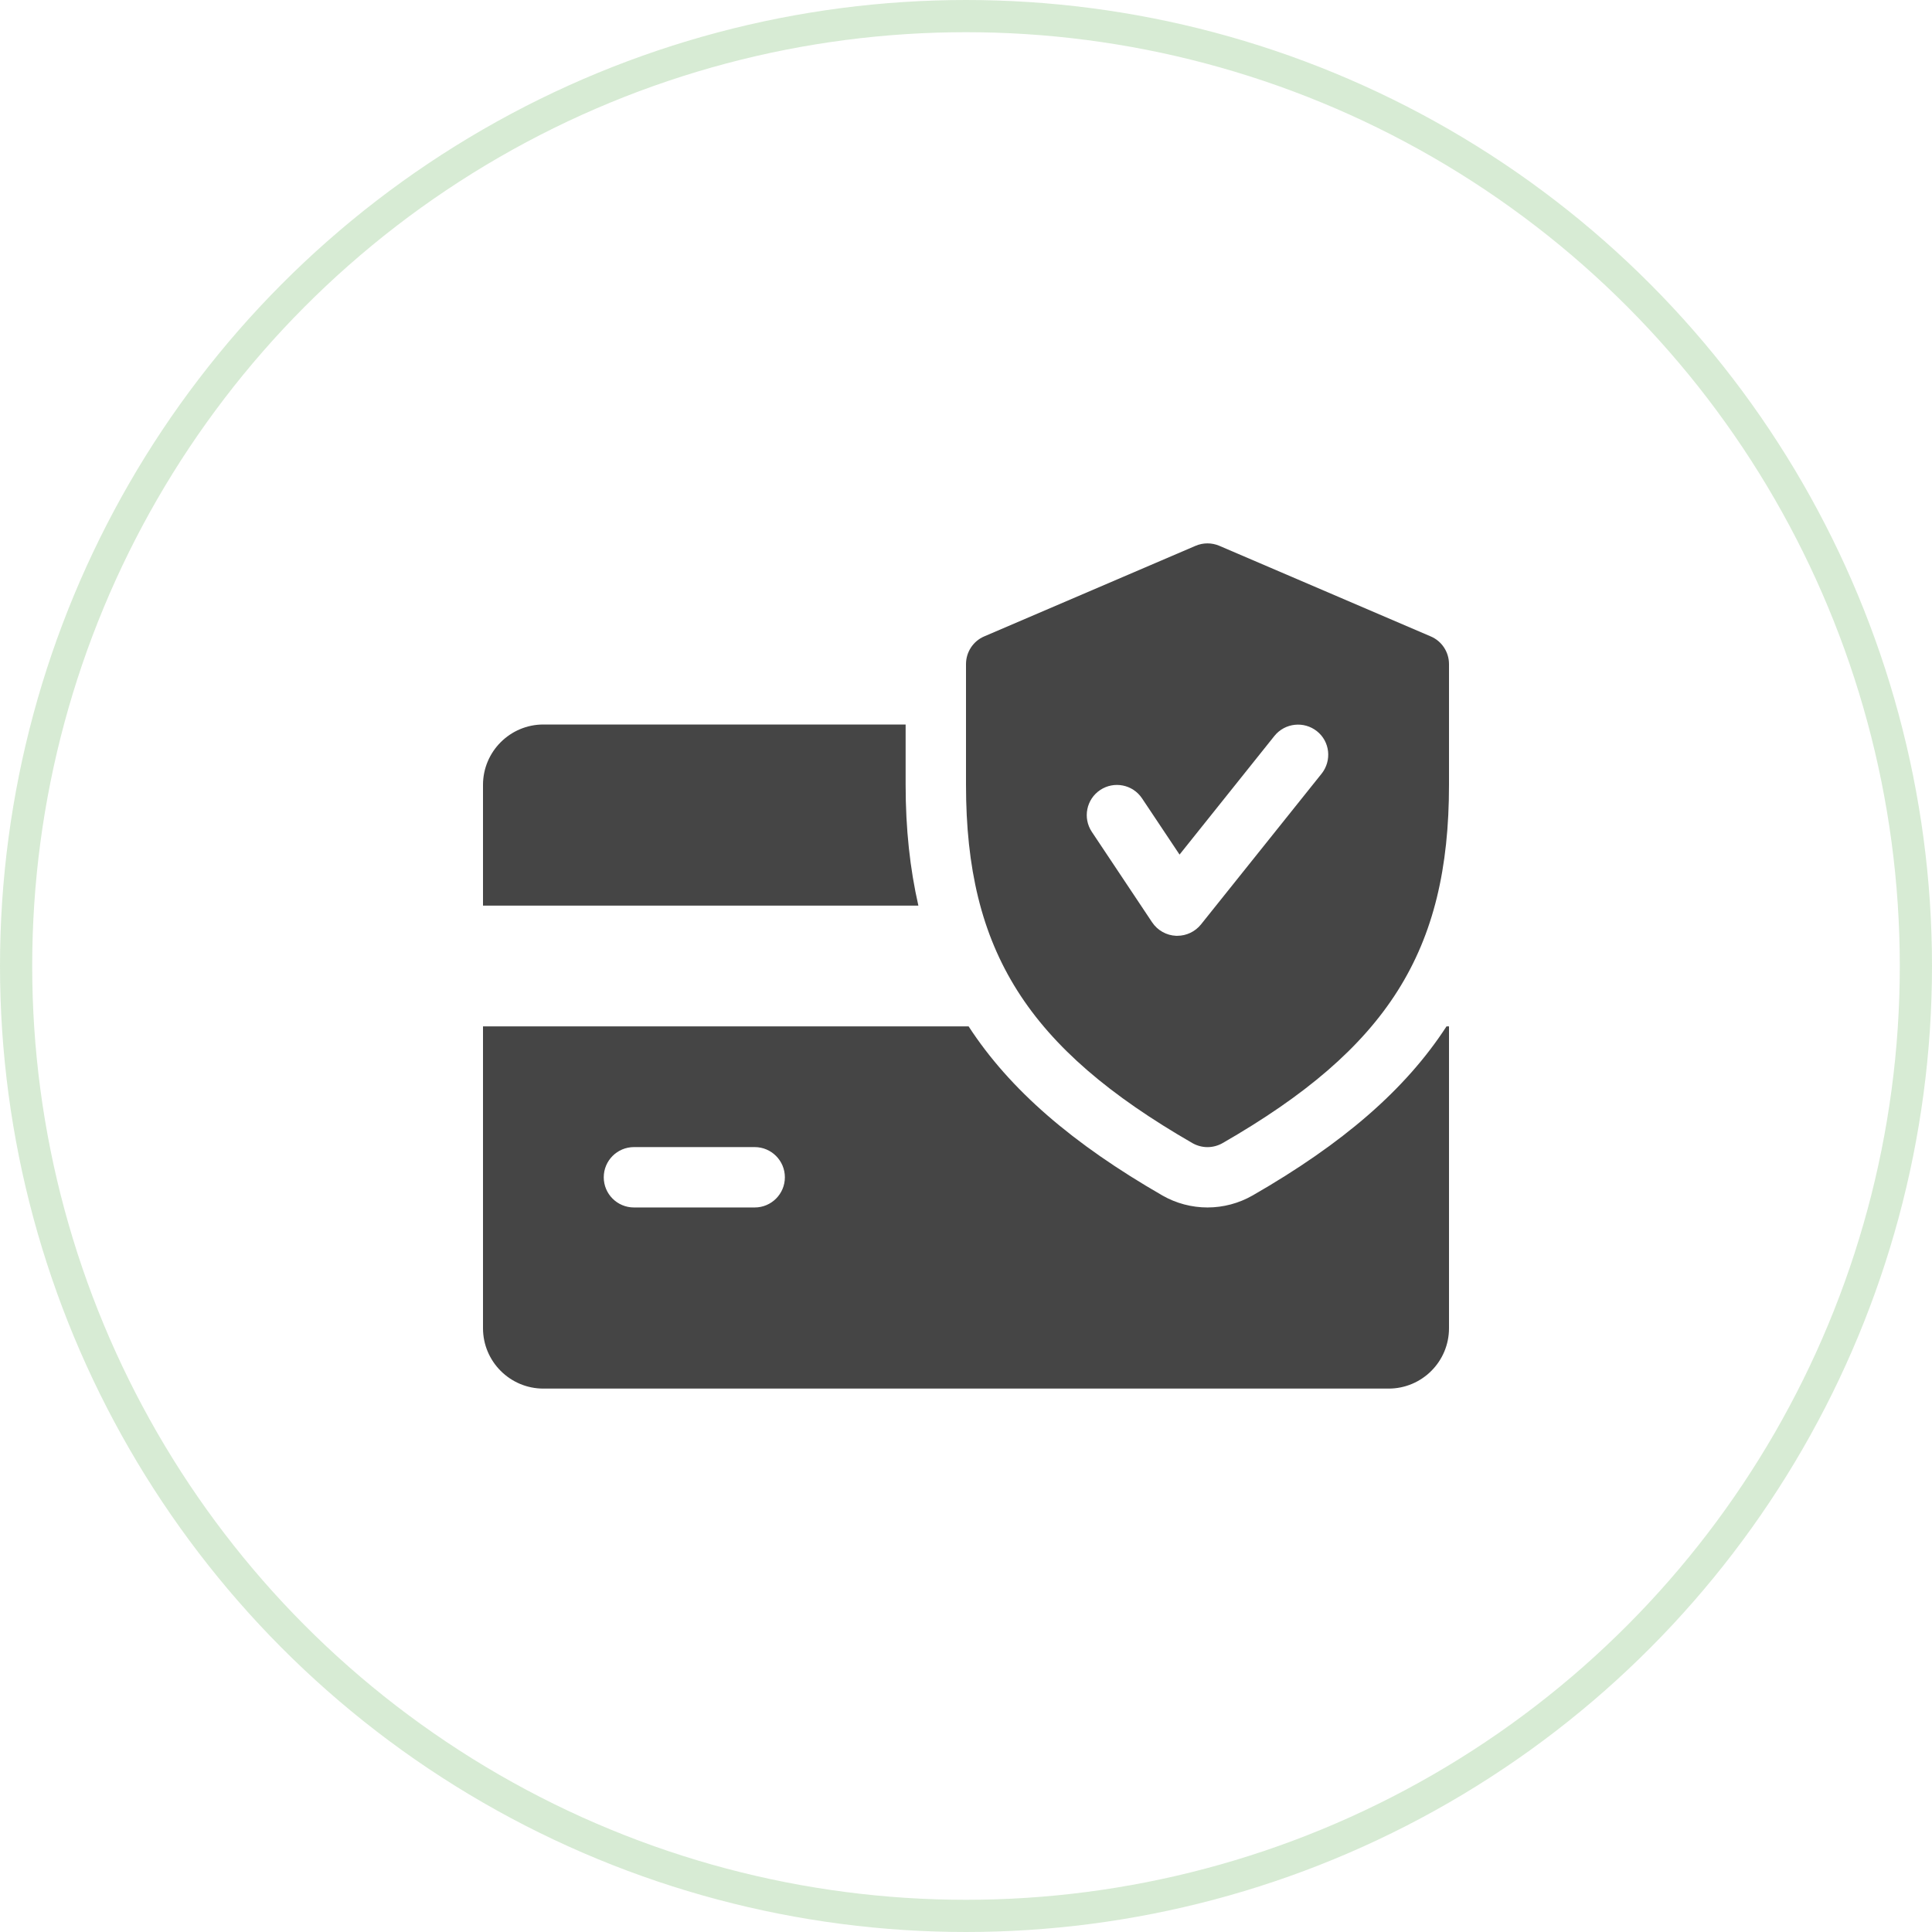
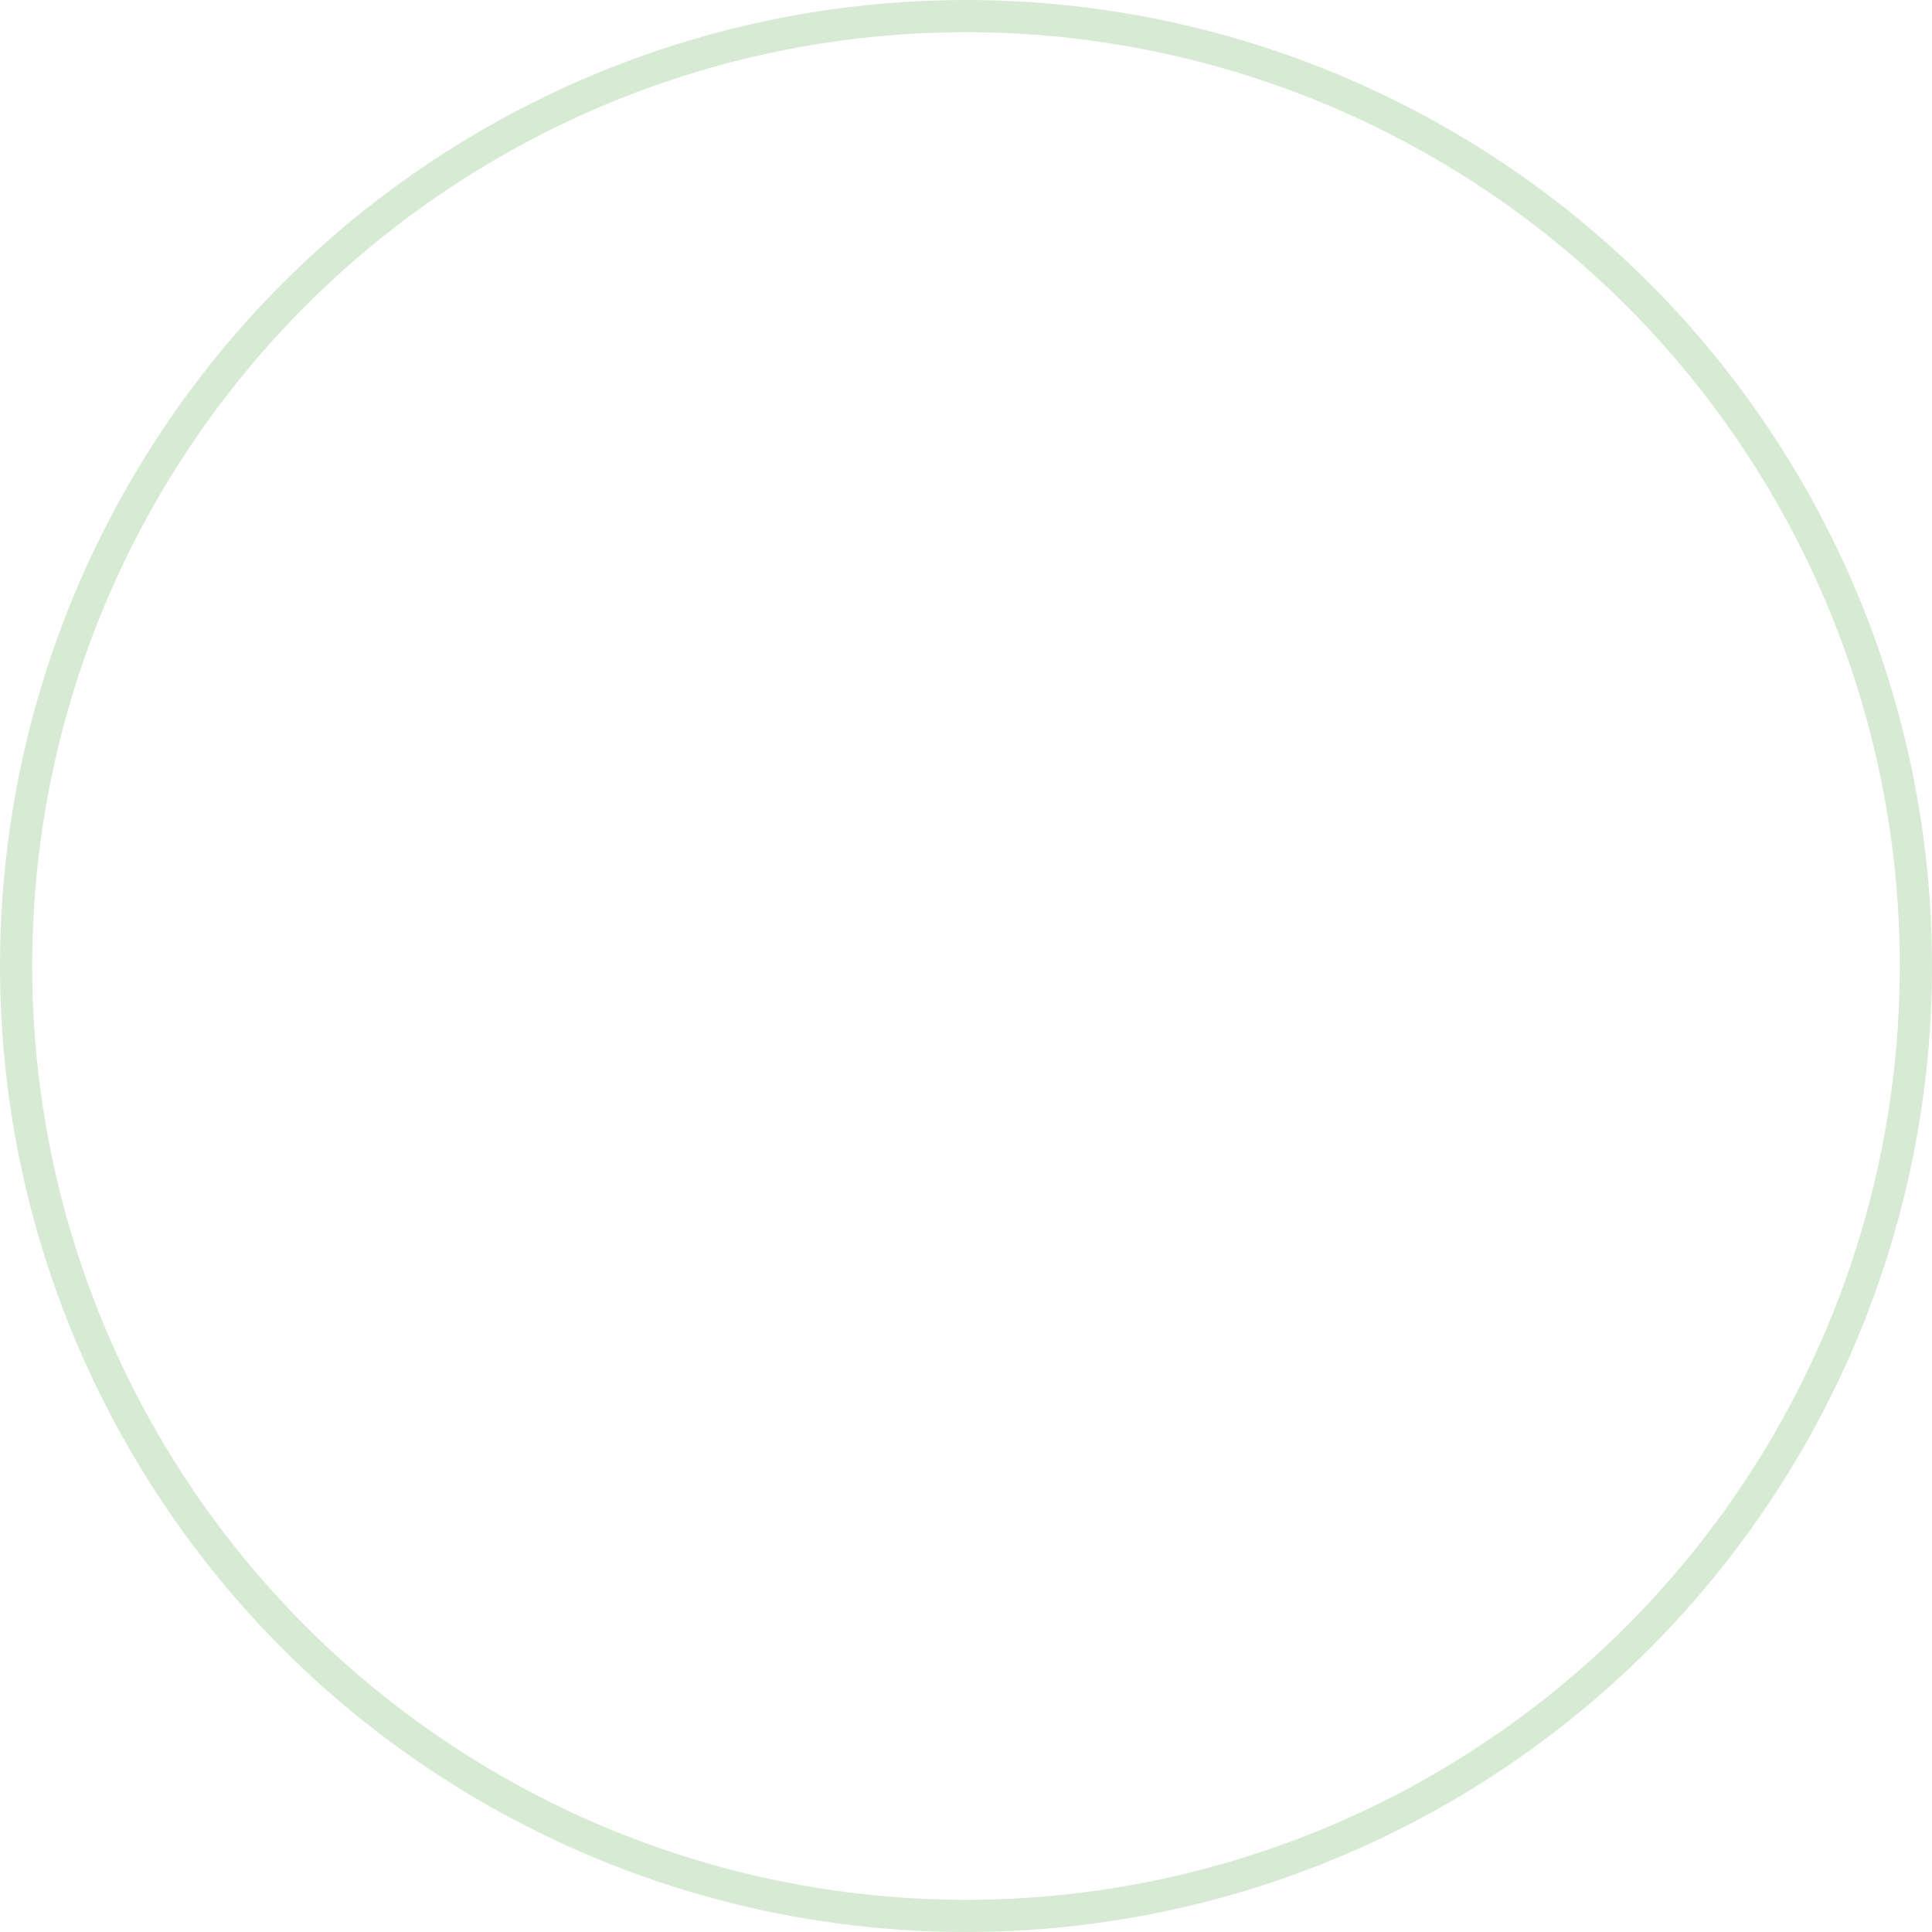
<svg xmlns="http://www.w3.org/2000/svg" width="60" height="60" viewBox="0 0 60 60" fill="none">
  <circle cx="30" cy="30" r="29.5" stroke="#229316" stroke-opacity="0.18" />
-   <path d="M28.125 24.375V22.5H16.875C15.842 22.5 15 23.341 15 24.375V28.125H28.521C28.26 26.979 28.125 25.745 28.125 24.375ZM44.923 31.875C43.644 33.845 41.694 35.521 38.901 37.126C38.471 37.372 37.987 37.499 37.5 37.499C37.013 37.499 36.529 37.372 36.105 37.13C33.311 35.521 31.361 33.843 30.081 31.875H15V41.249C15 42.285 15.842 43.124 16.875 43.124H43.125C44.16 43.124 45 42.285 45 41.249V31.875H44.923ZM23.438 37.499H19.688C19.17 37.499 18.75 37.08 18.75 36.562C18.75 36.044 19.17 35.624 19.688 35.624H23.438C23.955 35.624 24.375 36.044 24.375 36.562C24.375 37.08 23.955 37.499 23.438 37.499Z" fill="#454545" />
-   <path d="M44.432 19.764L37.869 16.951C37.752 16.901 37.626 16.875 37.499 16.875C37.372 16.875 37.246 16.901 37.129 16.951L30.566 19.764C30.223 19.91 30 20.25 30 20.625V24.375C30 29.533 31.907 32.548 37.033 35.501C37.178 35.583 37.339 35.625 37.5 35.625C37.661 35.625 37.822 35.583 37.967 35.501C43.093 32.555 45 29.54 45 24.375V20.625C45 20.25 44.777 19.91 44.432 19.764ZM41.046 24.024L37.296 28.711C37.116 28.933 36.846 29.062 36.562 29.062H36.523C36.376 29.056 36.232 29.015 36.103 28.942C35.974 28.87 35.865 28.768 35.782 28.646L33.907 25.833C33.621 25.402 33.737 24.821 34.168 24.534C34.596 24.249 35.179 24.361 35.468 24.795L36.632 26.54L39.579 22.854C39.904 22.451 40.494 22.387 40.898 22.708C41.303 23.028 41.366 23.619 41.046 24.024Z" fill="#454545" />
</svg>